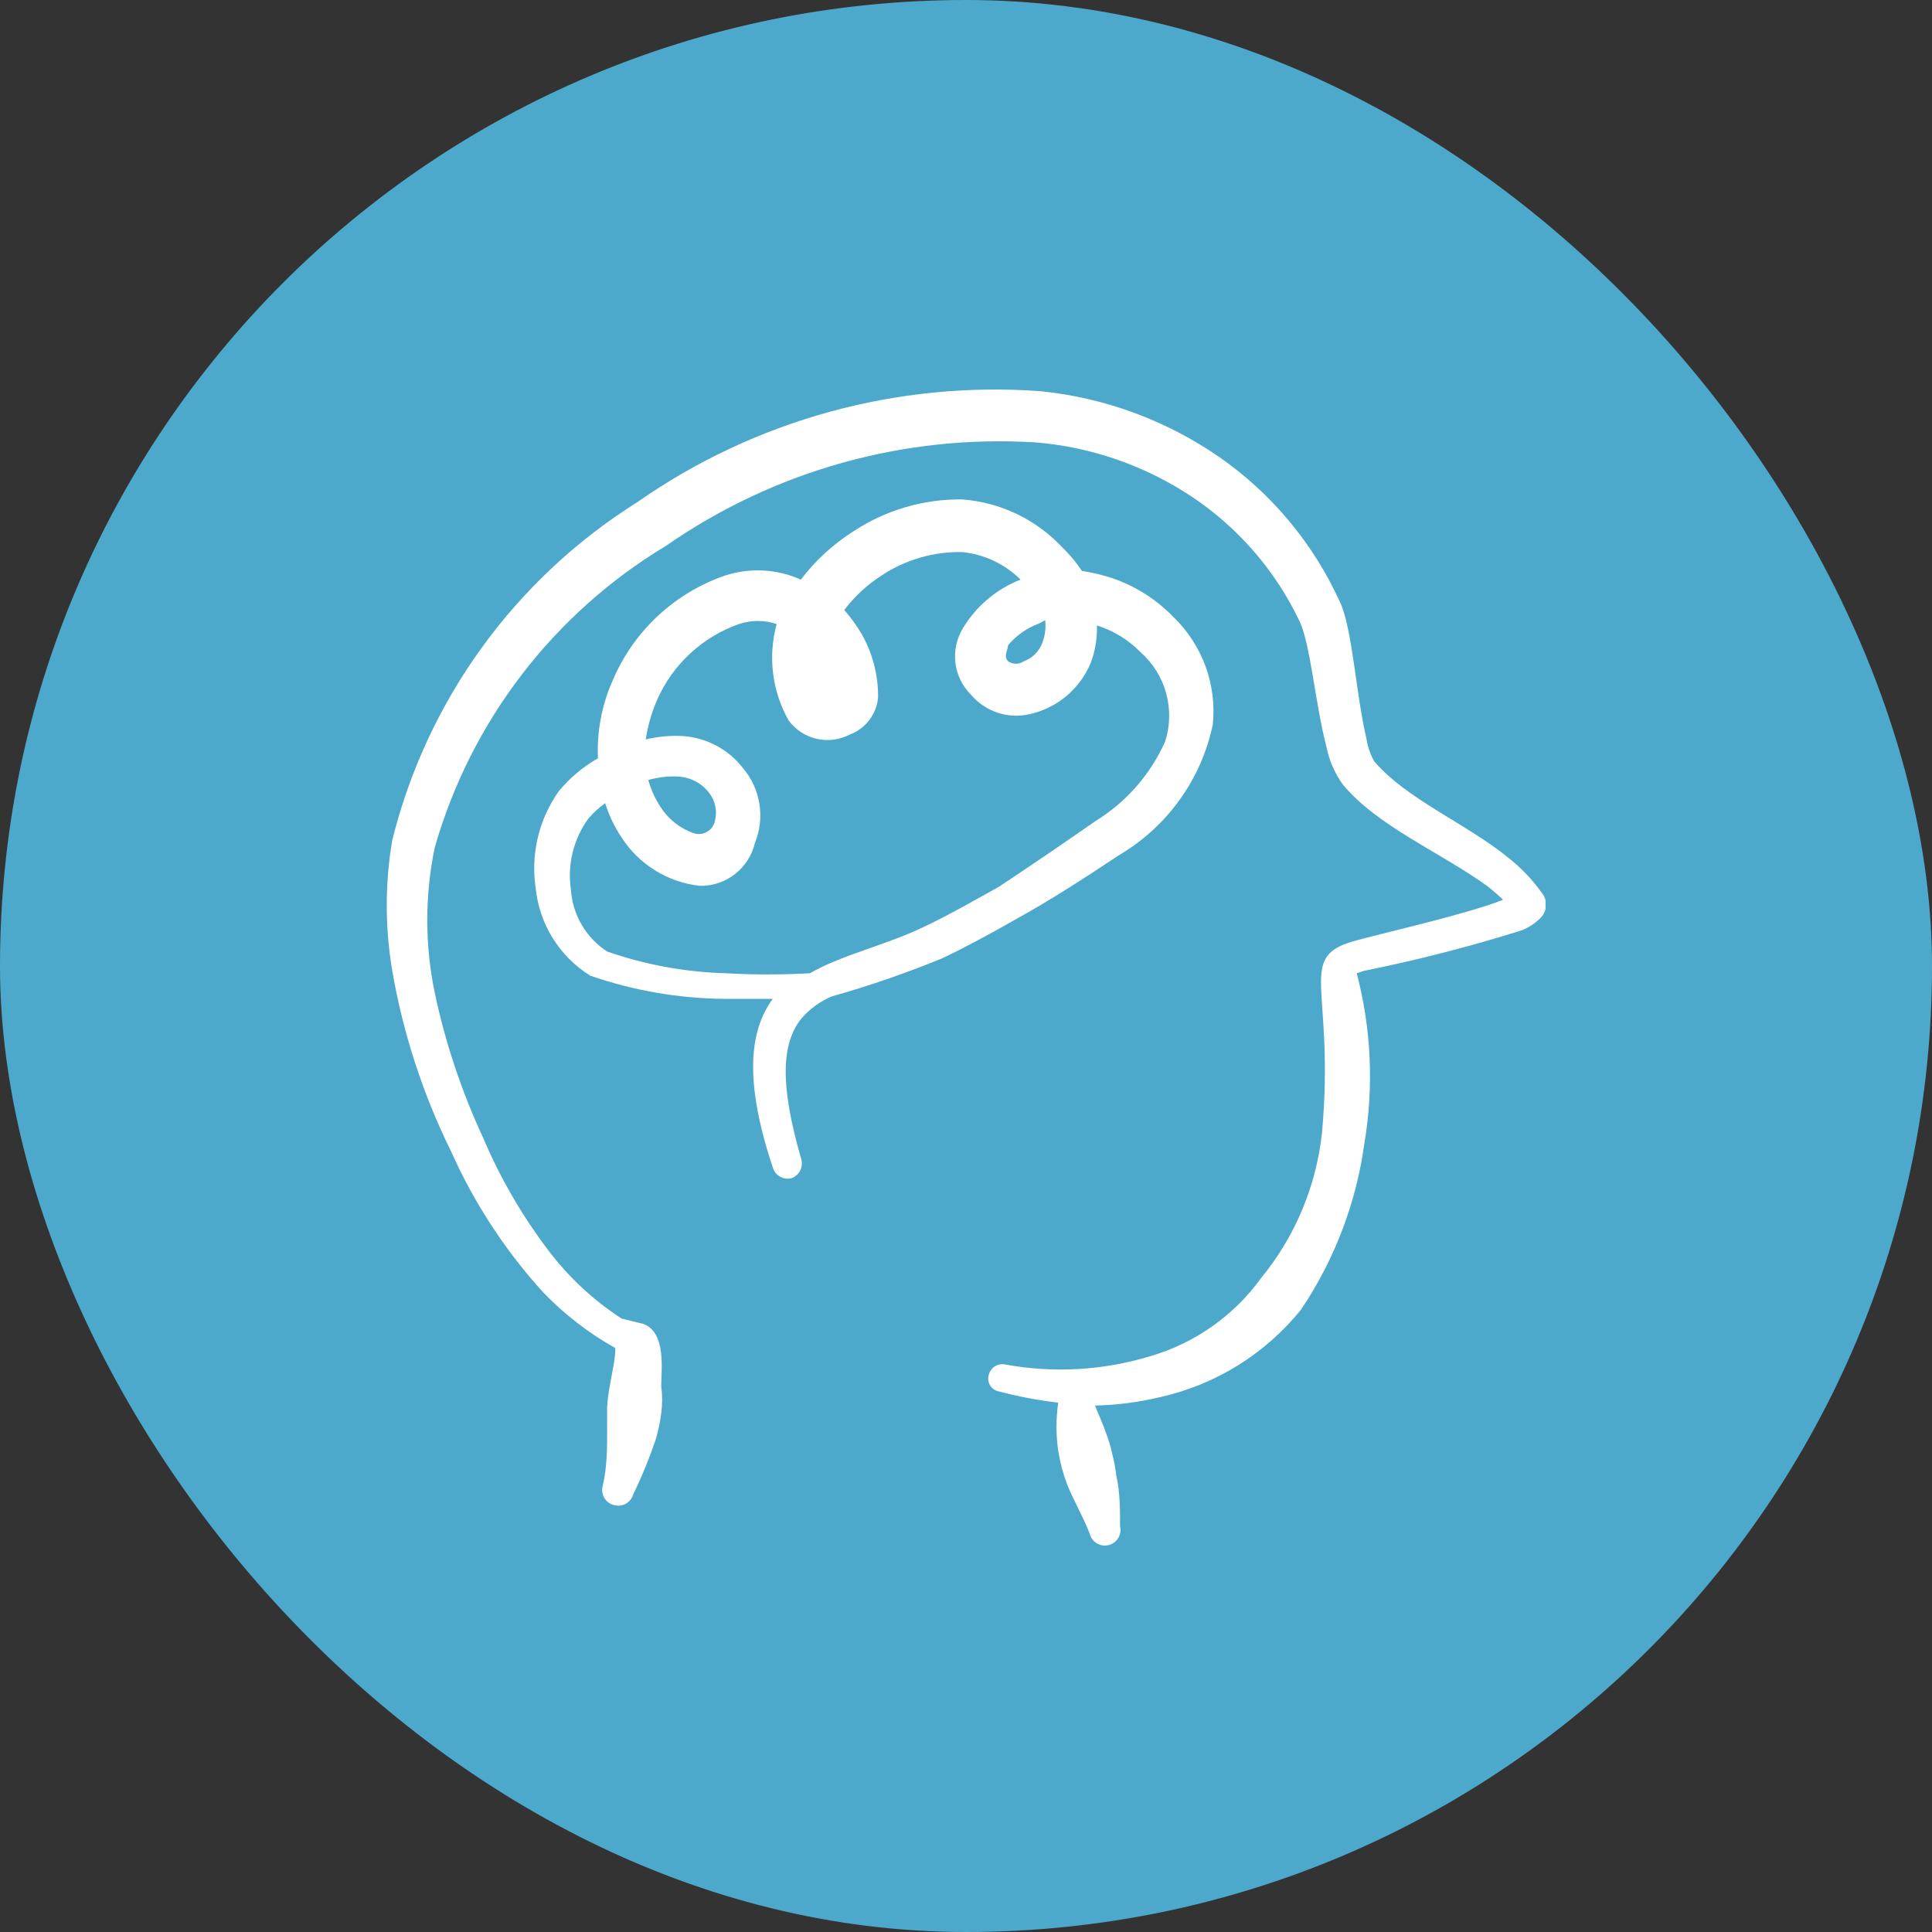
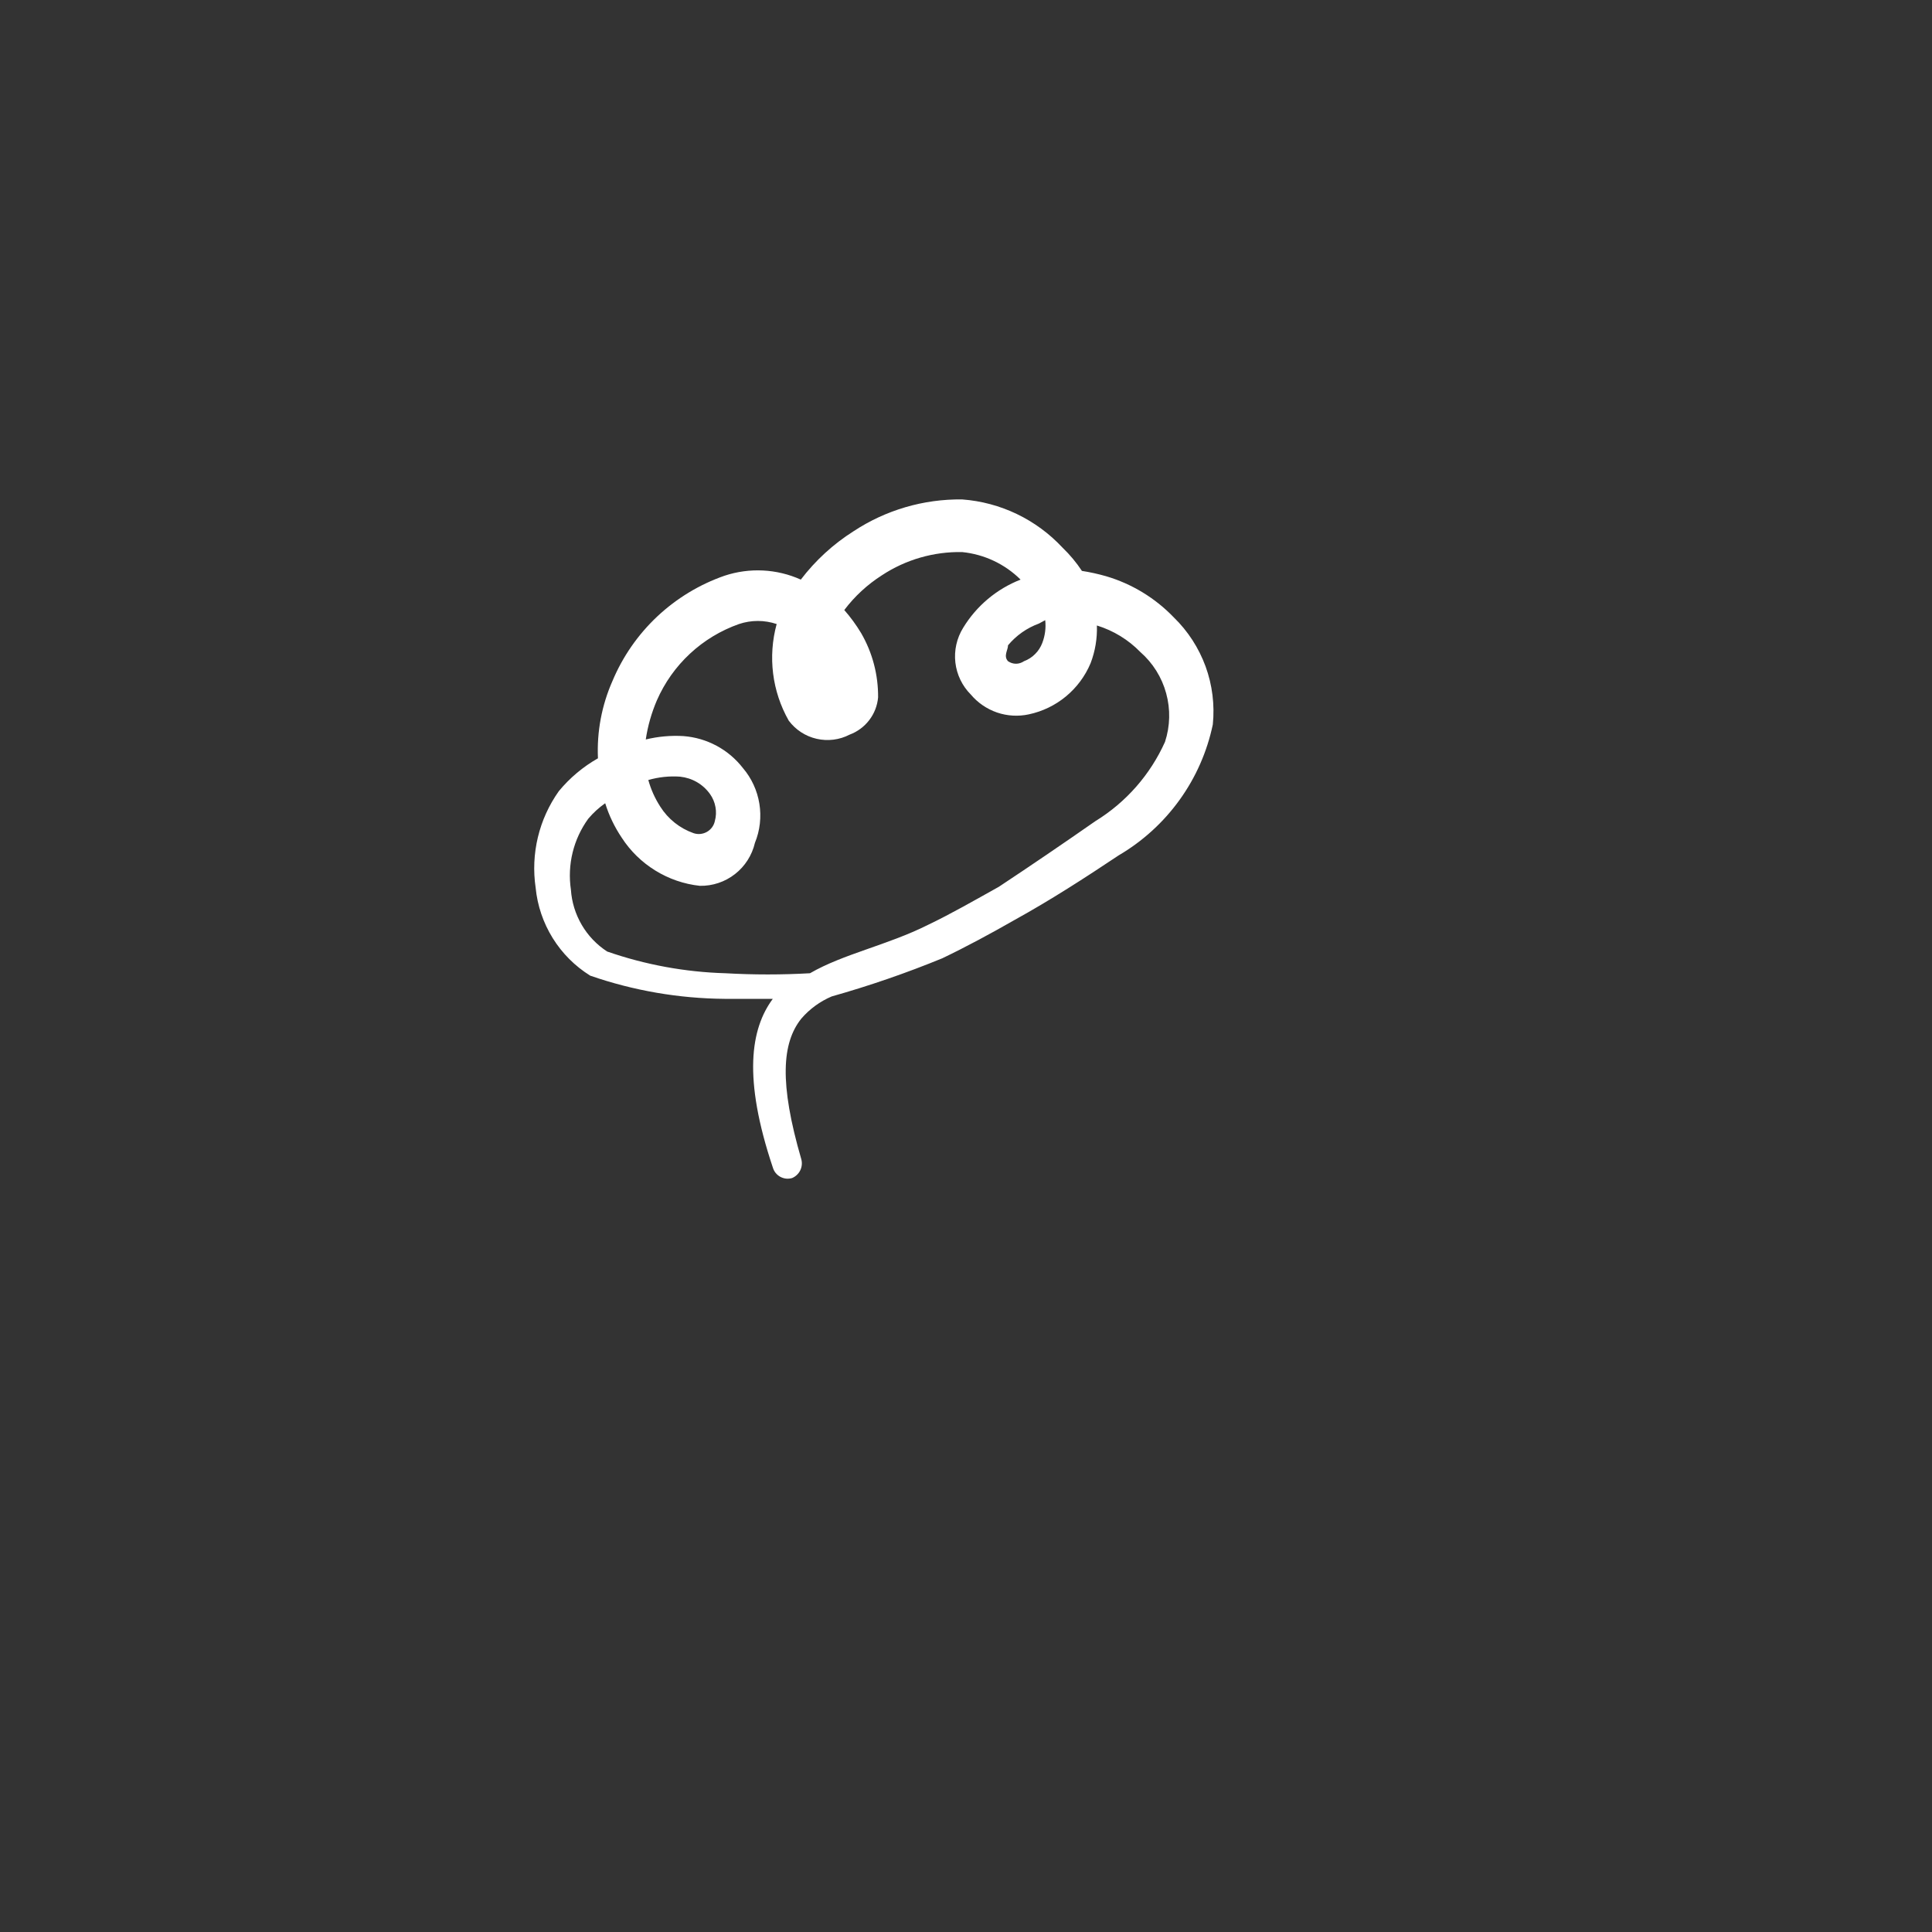
<svg xmlns="http://www.w3.org/2000/svg" fill="none" height="100%" overflow="visible" preserveAspectRatio="none" style="display: block;" viewBox="0 0 40 40" width="100%">
  <rect x="0" y="0" width="40" height="40" fill="#333333" stroke="none" />
  <g id="Frame 25">
-     <rect fill="#4DA9CC" height="40" rx="20" width="40" />
    <g clip-path="url(#clip0_0_667)" id="Brain Head 1 Streamline Freehand">
      <g id="Group">
-         <path d="M31.91 18.47C31.718 18.203 31.489 17.963 31.23 17.76C30.36 17.05 29.12 16.55 28.45 15.76C28.369 15.614 28.315 15.455 28.29 15.29C28.07 14.36 28 13 27.74 12.46C27.192 11.253 26.329 10.216 25.24 9.46C24.144 8.703 22.875 8.235 21.55 8.1C18.582 7.881 15.629 8.693 13.19 10.4C10.658 11.989 8.84 14.498 8.12 17.4C7.97 18.29 7.97 19.2 8.12 20.09C8.344 21.392 8.755 22.655 9.34 23.84C9.815 24.905 10.457 25.887 11.24 26.75C11.68 27.209 12.185 27.6 12.74 27.91C12.74 28.16 12.67 28.41 12.63 28.67C12.6 28.822 12.579 28.976 12.57 29.13V29.6C12.57 29.99 12.57 30.37 12.48 30.76C12.468 30.801 12.464 30.845 12.47 30.887C12.475 30.93 12.488 30.972 12.51 31.009C12.531 31.046 12.56 31.079 12.595 31.105C12.629 31.131 12.668 31.15 12.71 31.16C12.751 31.172 12.793 31.176 12.836 31.172C12.878 31.167 12.919 31.154 12.956 31.134C12.993 31.113 13.026 31.086 13.053 31.052C13.079 31.019 13.098 30.981 13.11 30.94C13.291 30.567 13.448 30.183 13.58 29.79C13.631 29.617 13.668 29.439 13.69 29.26C13.715 29.074 13.715 28.886 13.69 28.7C13.69 28.37 13.8 27.59 13.32 27.41L12.87 27.3C12.294 26.926 11.787 26.456 11.37 25.91C10.816 25.184 10.356 24.391 10 23.55C9.554 22.591 9.219 21.585 9 20.55C8.795 19.561 8.795 18.54 9 17.55C9.747 14.935 11.459 12.701 13.79 11.3C16.029 9.743 18.728 8.989 21.45 9.16C22.601 9.256 23.708 9.642 24.67 10.28C25.632 10.92 26.402 11.808 26.9 12.85C27.13 13.31 27.24 14.63 27.46 15.45C27.515 15.735 27.631 16.004 27.8 16.24C28.52 17.11 29.8 17.63 30.8 18.35C30.91 18.44 31.02 18.53 31.12 18.63C30.38 18.92 28.79 19.28 28.12 19.46C26.79 19.8 27.65 20.36 27.37 23.46C27.25 24.561 26.813 25.604 26.11 26.46C25.546 27.241 24.736 27.812 23.81 28.08C22.838 28.375 21.809 28.433 20.81 28.25C20.736 28.235 20.659 28.25 20.595 28.291C20.532 28.332 20.487 28.396 20.47 28.47C20.46 28.507 20.457 28.546 20.463 28.583C20.469 28.621 20.483 28.657 20.503 28.69C20.524 28.722 20.552 28.749 20.584 28.77C20.616 28.791 20.652 28.804 20.69 28.81C21.09 28.916 21.498 28.993 21.91 29.04C21.861 29.372 21.861 29.709 21.91 30.04C21.949 30.283 22.012 30.52 22.1 30.75C22.24 31.09 22.42 31.39 22.56 31.75C22.58 31.834 22.632 31.906 22.705 31.951C22.778 31.996 22.866 32.01 22.95 31.99C23.034 31.97 23.106 31.918 23.151 31.845C23.196 31.772 23.21 31.683 23.19 31.6C23.19 31.25 23.19 30.9 23.11 30.54C23.094 30.395 23.067 30.251 23.03 30.11C23.001 29.97 22.96 29.833 22.91 29.7C22.84 29.49 22.75 29.3 22.67 29.1C23.118 29.091 23.564 29.034 24 28.93C25.159 28.676 26.196 28.034 26.94 27.11C27.634 26.075 28.082 24.895 28.25 23.66C28.445 22.492 28.39 21.296 28.09 20.15L28.24 20.1C29.344 19.878 30.436 19.597 31.51 19.26C31.656 19.201 31.789 19.112 31.9 19C31.968 18.929 32.007 18.835 32.009 18.737C32.011 18.639 31.975 18.543 31.91 18.47Z" fill="white" id="Vector" />
        <path d="M23.16 17.71C23.656 17.419 24.086 17.028 24.422 16.561C24.758 16.095 24.992 15.563 25.11 15C25.151 14.593 25.1 14.181 24.96 13.797C24.819 13.413 24.594 13.065 24.3 12.78C23.915 12.38 23.433 12.087 22.9 11.93C22.736 11.883 22.569 11.846 22.4 11.82C22.285 11.646 22.151 11.485 22 11.34C21.457 10.756 20.715 10.399 19.92 10.34C19.121 10.33 18.337 10.56 17.67 11C17.25 11.266 16.881 11.605 16.58 12C16.082 11.776 15.518 11.748 15 11.92C14.482 12.1 14.008 12.388 13.608 12.763C13.208 13.139 12.892 13.594 12.68 14.1C12.458 14.603 12.355 15.151 12.38 15.7C12.071 15.875 11.796 16.106 11.57 16.38C11.158 16.96 10.986 17.676 11.09 18.38C11.126 18.75 11.247 19.106 11.443 19.422C11.639 19.738 11.905 20.004 12.22 20.2C13.114 20.51 14.053 20.672 15 20.68H16C15.54 21.3 15.38 22.32 16 24.17C16.012 24.211 16.031 24.249 16.057 24.282C16.084 24.316 16.117 24.343 16.154 24.364C16.191 24.384 16.232 24.397 16.274 24.402C16.317 24.406 16.359 24.402 16.4 24.39C16.473 24.359 16.533 24.302 16.568 24.231C16.603 24.159 16.611 24.077 16.59 24C16.13 22.42 16.19 21.59 16.59 21.09C16.762 20.89 16.977 20.733 17.22 20.63C17.998 20.41 18.762 20.147 19.51 19.84C20.01 19.6 20.51 19.33 21 19.05C21.76 18.63 22.47 18.17 23.16 17.71ZM21.64 12.84C21.658 12.999 21.637 13.16 21.58 13.31C21.547 13.397 21.497 13.476 21.431 13.541C21.366 13.607 21.287 13.657 21.2 13.69C21.151 13.723 21.094 13.742 21.035 13.742C20.976 13.742 20.919 13.723 20.87 13.69C20.77 13.58 20.87 13.46 20.87 13.36C21.04 13.156 21.261 13.001 21.51 12.91L21.64 12.84ZM19.21 19.15C18.37 19.57 17.46 19.75 16.77 20.15C16.187 20.183 15.603 20.183 15.02 20.15C14.185 20.126 13.359 19.974 12.57 19.7C12.354 19.559 12.174 19.371 12.044 19.148C11.914 18.926 11.837 18.677 11.82 18.42C11.743 17.902 11.872 17.374 12.18 16.95C12.282 16.829 12.4 16.721 12.53 16.63C12.608 16.882 12.723 17.121 12.87 17.34C13.048 17.617 13.287 17.85 13.567 18.023C13.847 18.196 14.162 18.305 14.49 18.34C14.753 18.345 15.01 18.259 15.217 18.097C15.425 17.935 15.57 17.706 15.63 17.45C15.735 17.194 15.766 16.913 15.722 16.64C15.678 16.367 15.56 16.111 15.38 15.9C15.232 15.71 15.047 15.553 14.835 15.44C14.623 15.326 14.39 15.258 14.15 15.24C13.888 15.224 13.625 15.248 13.37 15.31C13.411 15.031 13.489 14.759 13.6 14.5C13.76 14.134 13.993 13.805 14.286 13.533C14.578 13.261 14.923 13.053 15.3 12.92C15.553 12.835 15.827 12.835 16.08 12.92C15.896 13.594 15.985 14.313 16.33 14.92C16.472 15.11 16.676 15.243 16.907 15.296C17.138 15.349 17.38 15.319 17.59 15.21C17.751 15.15 17.892 15.046 17.996 14.91C18.101 14.774 18.164 14.611 18.18 14.44C18.184 13.973 18.064 13.514 17.83 13.11C17.728 12.94 17.611 12.779 17.48 12.63C17.695 12.345 17.959 12.102 18.26 11.91C18.752 11.586 19.331 11.419 19.92 11.43C20.377 11.476 20.804 11.677 21.13 12C20.634 12.194 20.216 12.545 19.94 13C19.808 13.214 19.751 13.467 19.78 13.718C19.809 13.968 19.922 14.202 20.1 14.38C20.244 14.551 20.432 14.679 20.643 14.752C20.855 14.824 21.082 14.837 21.3 14.79C21.583 14.73 21.848 14.602 22.07 14.418C22.293 14.233 22.468 13.997 22.58 13.73C22.675 13.481 22.719 13.216 22.71 12.95C23.051 13.055 23.361 13.244 23.61 13.5C23.868 13.726 24.054 14.023 24.144 14.353C24.235 14.684 24.227 15.034 24.12 15.36C23.815 16.039 23.314 16.61 22.68 17C22.02 17.46 21.33 17.93 20.68 18.36C20.16 18.65 19.69 18.92 19.21 19.15ZM13.42 16.15C13.634 16.088 13.858 16.064 14.08 16.08C14.203 16.093 14.322 16.131 14.429 16.193C14.536 16.255 14.628 16.339 14.7 16.44C14.757 16.52 14.796 16.612 14.813 16.709C14.831 16.806 14.826 16.905 14.8 17C14.79 17.047 14.77 17.091 14.742 17.129C14.713 17.168 14.677 17.2 14.636 17.223C14.594 17.247 14.548 17.261 14.501 17.266C14.453 17.271 14.405 17.265 14.36 17.25C14.075 17.15 13.831 16.956 13.67 16.7C13.558 16.527 13.474 16.338 13.42 16.14V16.15Z" fill="white" id="Vector_2" />
      </g>
    </g>
  </g>
  <defs>
    <clipPath id="clip0_0_667">
      <rect fill="white" height="24" transform="translate(8 8)" width="24" />
    </clipPath>
  </defs>
</svg>